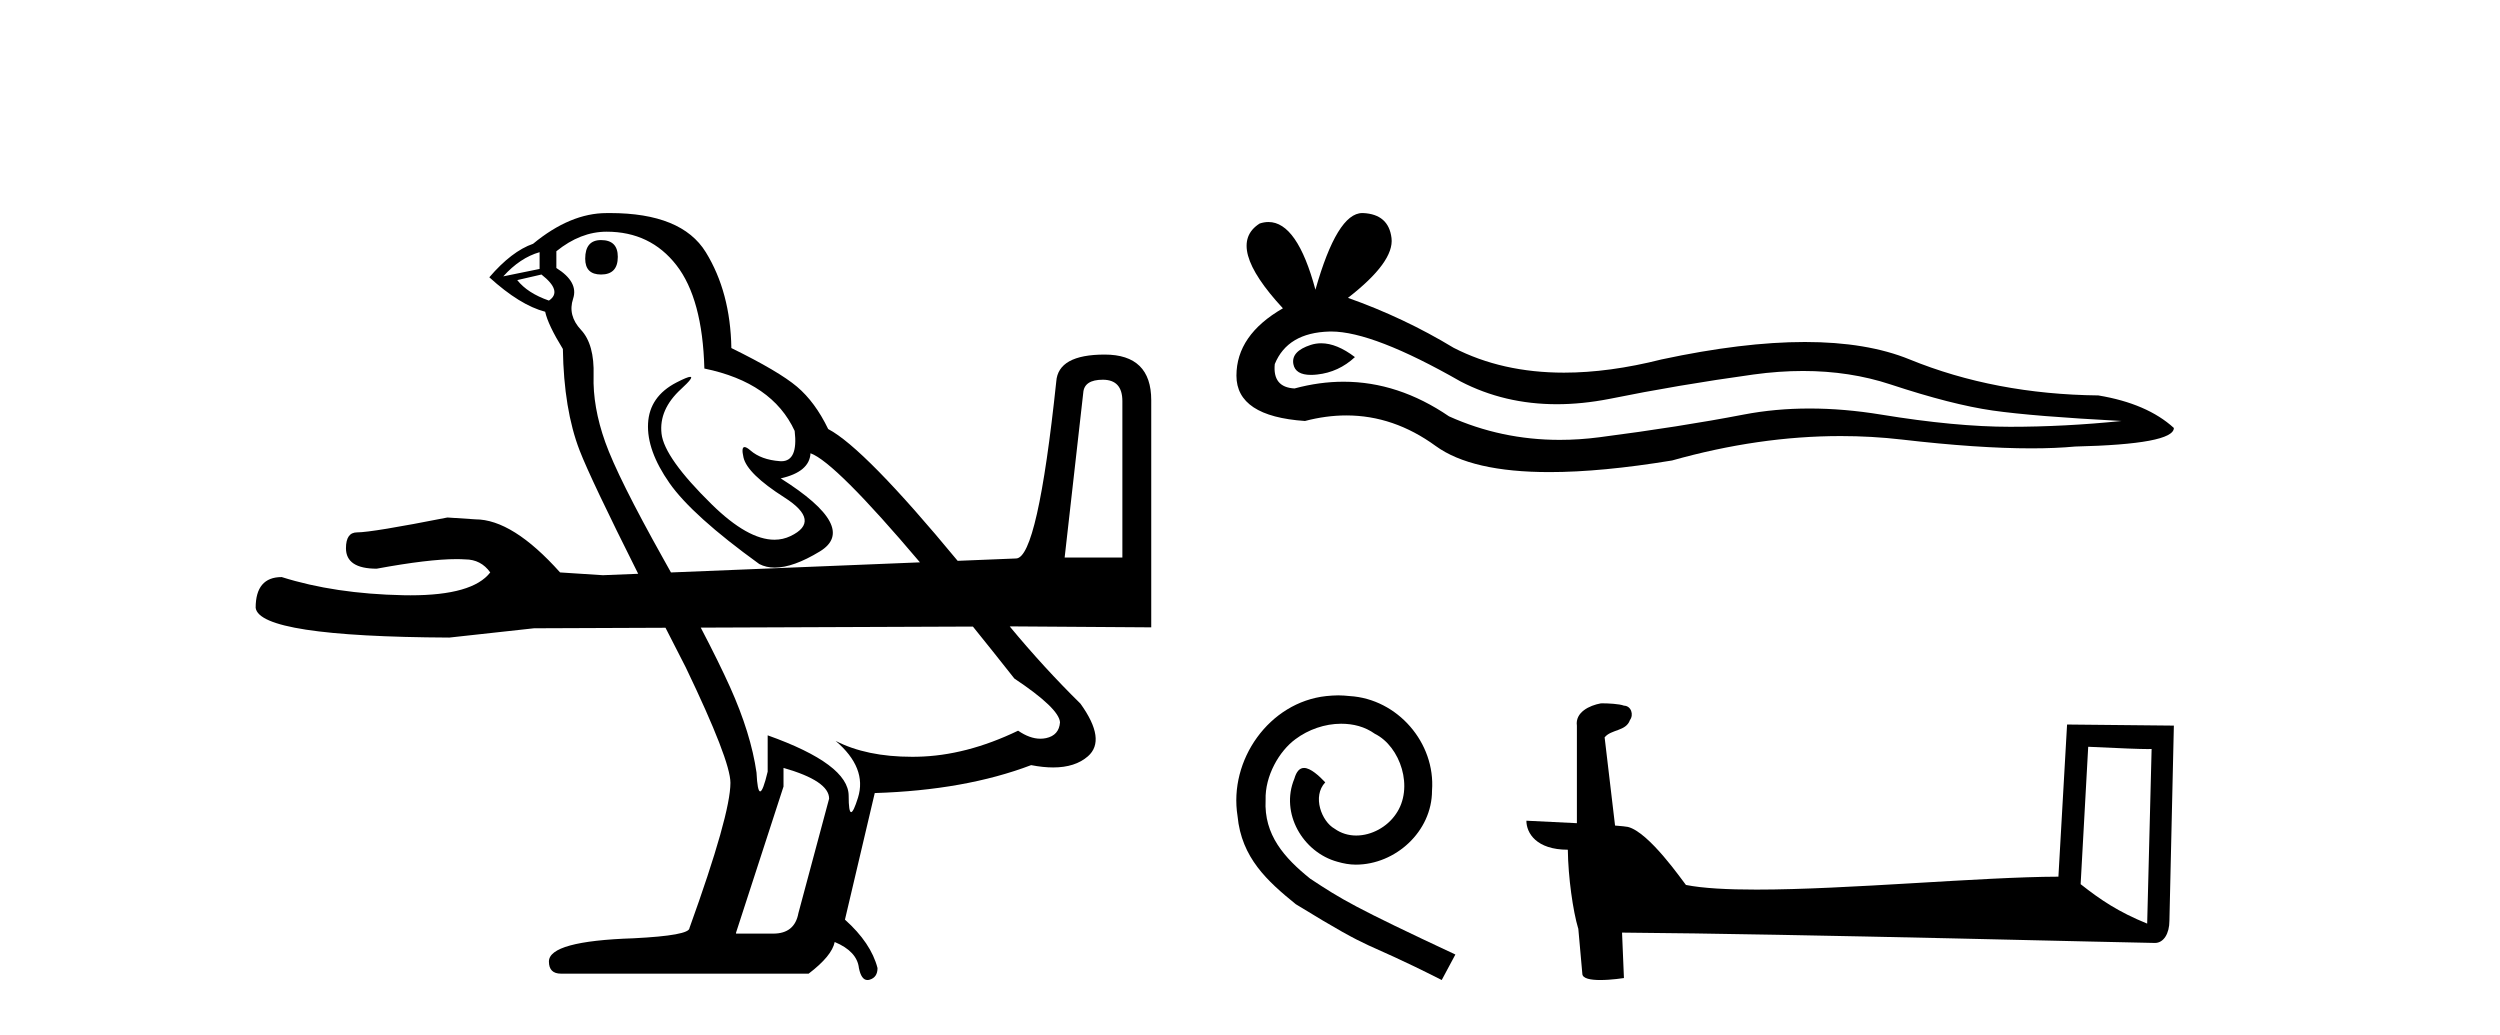
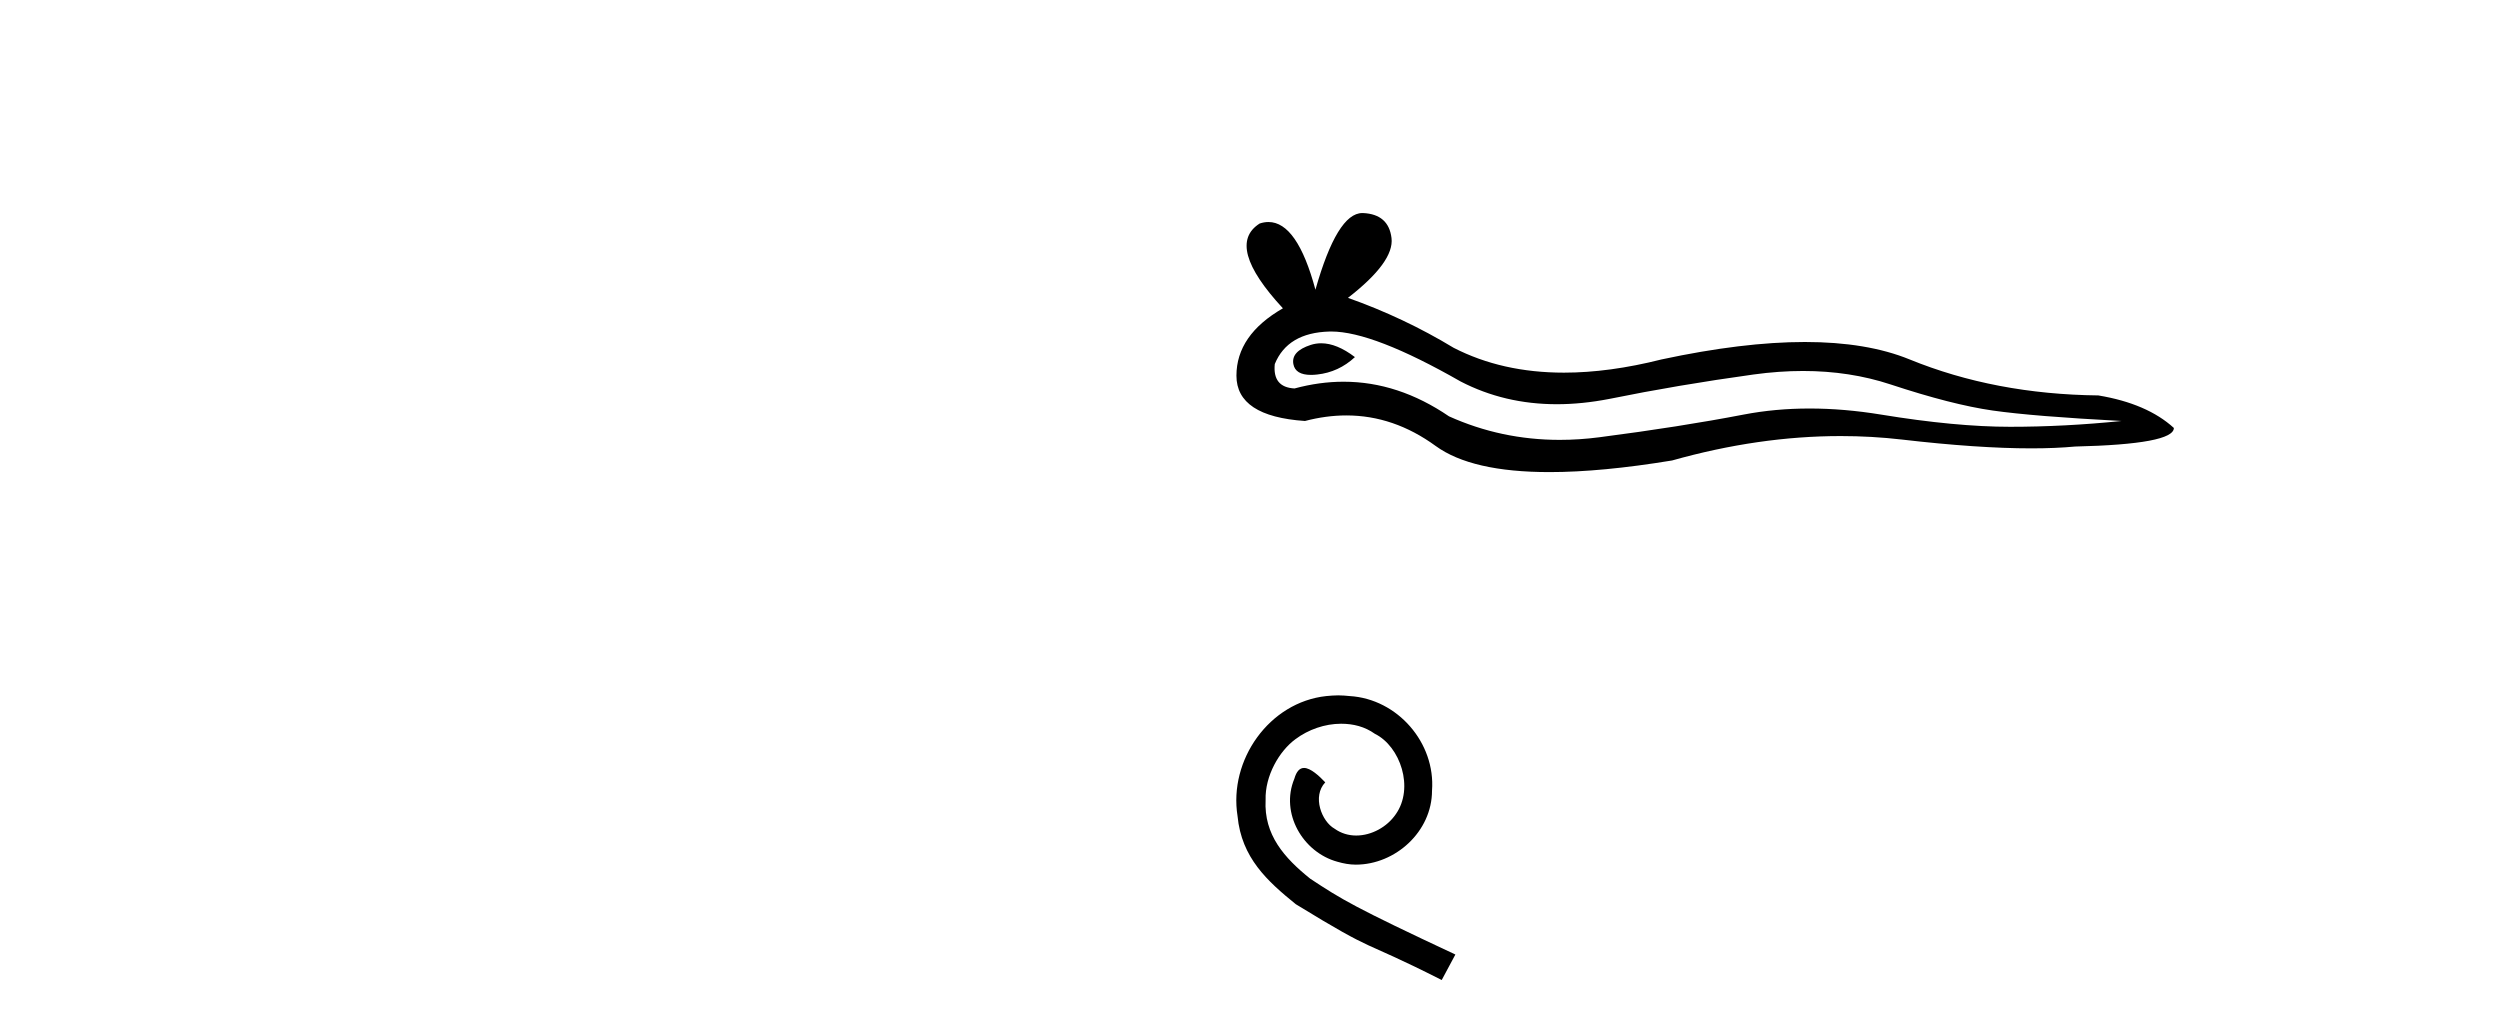
<svg xmlns="http://www.w3.org/2000/svg" width="99.0" height="41.0">
-   <path d="M 23.801 9.507 Q 23.174 9.507 23.174 10.244 Q 23.174 10.871 23.801 10.871 Q 24.465 10.871 24.465 10.17 Q 24.465 9.507 23.801 9.507 ZM 21.368 9.986 L 21.368 10.65 L 19.93 10.944 Q 20.594 10.207 21.368 9.986 ZM 21.442 10.871 Q 22.29 11.534 21.737 11.903 Q 20.889 11.608 20.483 11.092 L 21.442 10.871 ZM 43.672 15.037 Q 44.446 15.037 44.446 15.884 L 44.446 22.078 L 42.16 22.078 L 42.897 15.553 Q 42.934 15.037 43.672 15.037 ZM 24.022 9.175 Q 25.755 9.175 26.787 10.502 Q 27.819 11.829 27.893 14.594 Q 30.584 15.147 31.469 17.064 Q 31.61 18.265 30.94 18.265 Q 30.91 18.265 30.879 18.262 Q 30.142 18.207 29.718 17.838 Q 29.564 17.704 29.485 17.704 Q 29.348 17.704 29.442 18.115 Q 29.589 18.76 31.064 19.7 Q 32.538 20.64 31.303 21.23 Q 31.004 21.373 30.667 21.373 Q 29.612 21.373 28.188 19.976 Q 26.308 18.133 26.197 17.175 Q 26.087 16.216 26.972 15.405 Q 27.498 14.923 27.333 14.923 Q 27.221 14.923 26.787 15.147 Q 25.718 15.7 25.663 16.769 Q 25.608 17.838 26.511 19.129 Q 27.414 20.419 30.068 22.336 Q 30.34 22.477 30.683 22.477 Q 31.412 22.477 32.464 21.838 Q 34.013 20.898 30.916 18.944 Q 32.059 18.686 32.096 17.949 Q 33.07 18.299 36.43 22.269 L 36.43 22.269 L 26.57 22.669 L 26.57 22.669 Q 26.424 22.406 26.271 22.133 Q 24.465 18.907 23.967 17.506 Q 23.469 16.106 23.506 14.871 Q 23.543 13.636 23.009 13.064 Q 22.474 12.493 22.695 11.829 Q 22.916 11.166 22.032 10.613 L 22.032 9.949 Q 22.99 9.175 24.022 9.175 ZM 26.57 22.669 L 26.57 22.669 Q 26.57 22.669 26.57 22.669 L 26.57 22.669 L 26.57 22.669 ZM 38.527 24.812 Q 39.304 25.774 40.169 26.87 Q 41.939 28.05 41.976 28.603 Q 41.939 29.119 41.423 29.23 Q 41.312 29.253 41.198 29.253 Q 40.78 29.253 40.317 28.935 Q 38.252 29.93 36.317 29.967 Q 36.215 29.969 36.115 29.969 Q 34.314 29.969 33.091 29.34 L 33.091 29.34 Q 34.345 30.409 33.976 31.589 Q 33.797 32.161 33.705 32.161 Q 33.607 32.161 33.607 31.515 Q 33.607 30.262 30.4 29.119 L 30.4 30.557 Q 30.213 31.34 30.102 31.34 Q 29.994 31.34 29.958 30.594 Q 29.736 29.045 28.907 27.202 Q 28.466 26.223 27.75 24.854 L 27.75 24.854 L 38.527 24.812 ZM 31.027 30.409 Q 32.833 30.925 32.833 31.626 L 31.617 36.16 Q 31.469 36.971 30.621 36.971 L 29.147 36.971 L 29.147 36.934 L 31.027 31.147 L 31.027 30.409 ZM 24.155 8.437 Q 24.089 8.437 24.022 8.438 Q 22.585 8.438 21.11 9.654 Q 20.262 9.949 19.377 10.981 Q 20.594 12.087 21.589 12.345 Q 21.7 12.861 22.29 13.82 Q 22.327 16.216 22.953 17.838 Q 23.392 18.973 25.272 22.722 L 25.272 22.722 L 23.875 22.778 L 22.179 22.668 Q 20.299 20.566 18.824 20.566 Q 18.271 20.529 17.718 20.493 Q 14.732 21.082 14.142 21.082 Q 13.7 21.082 13.7 21.709 Q 13.7 22.52 14.917 22.52 Q 16.971 22.141 18.077 22.141 Q 18.261 22.141 18.419 22.152 Q 19.046 22.152 19.414 22.668 Q 18.717 23.574 16.257 23.574 Q 16.115 23.574 15.967 23.571 Q 13.258 23.516 11.156 22.852 Q 10.124 22.852 10.124 24.069 Q 10.272 25.211 17.792 25.248 L 21.147 24.88 L 26.354 24.859 L 26.354 24.859 Q 26.734 25.606 27.156 26.428 Q 28.925 30.114 28.925 30.999 Q 28.925 32.253 27.303 36.75 Q 27.303 37.045 25.091 37.156 Q 21.737 37.266 21.737 38.077 Q 21.737 38.557 22.216 38.557 L 32.022 38.557 Q 32.944 37.856 33.054 37.303 Q 33.939 37.672 34.013 38.335 Q 34.108 38.809 34.351 38.809 Q 34.392 38.809 34.437 38.796 Q 34.75 38.704 34.75 38.335 Q 34.492 37.34 33.46 36.418 L 34.64 31.405 Q 38.215 31.294 40.833 30.299 Q 41.307 30.391 41.705 30.391 Q 42.576 30.391 43.082 29.949 Q 43.819 29.303 42.787 27.866 Q 41.34 26.443 39.985 24.807 L 39.985 24.807 L 40.206 24.806 L 45.589 24.843 L 45.589 15.848 Q 45.589 14.041 43.745 14.041 Q 41.902 14.041 41.828 15.11 Q 41.091 22.078 40.243 22.115 L 37.923 22.209 L 37.923 22.209 Q 34.233 17.743 32.796 16.99 Q 32.28 15.921 31.561 15.313 Q 30.842 14.705 28.962 13.783 Q 28.925 11.571 27.949 9.986 Q 26.994 8.437 24.155 8.437 Z" style="fill:#000000;stroke:none" />
  <path d="M 52.319 13.594 Q 52.107 13.594 51.907 13.658 Q 51.125 13.911 51.217 14.417 Q 51.295 14.846 51.916 14.846 Q 52.029 14.846 52.16 14.831 Q 53.011 14.739 53.655 14.141 Q 52.936 13.594 52.319 13.594 ZM 52.718 13.128 Q 54.378 13.128 57.841 15.107 Q 59.579 16.007 61.651 16.007 Q 62.651 16.007 63.729 15.797 Q 66.443 15.245 69.433 14.831 Q 70.449 14.691 71.4 14.691 Q 73.251 14.691 74.861 15.222 Q 77.299 16.027 78.909 16.257 Q 80.519 16.487 84.015 16.671 Q 81.761 16.901 79.599 16.901 Q 77.437 16.901 74.493 16.418 Q 73.021 16.177 71.658 16.177 Q 70.296 16.177 69.042 16.418 Q 66.535 16.901 63.338 17.315 Q 62.539 17.419 61.767 17.419 Q 59.451 17.419 57.381 16.487 Q 55.371 15.116 53.207 15.116 Q 52.25 15.116 51.263 15.383 Q 50.389 15.337 50.481 14.417 Q 50.987 13.175 52.643 13.129 Q 52.68 13.128 52.718 13.128 ZM 53.947 8.437 Q 52.952 8.437 52.091 11.473 Q 51.371 8.792 50.232 8.792 Q 50.062 8.792 49.883 8.851 Q 48.503 9.725 50.803 12.209 Q 48.963 13.267 48.963 14.877 Q 48.963 16.487 51.677 16.671 Q 52.516 16.451 53.317 16.451 Q 55.192 16.451 56.852 17.66 Q 58.274 18.695 61.359 18.695 Q 63.416 18.695 66.213 18.235 Q 69.648 17.268 72.89 17.268 Q 74.119 17.268 75.321 17.407 Q 78.326 17.755 80.439 17.755 Q 81.399 17.755 82.175 17.683 Q 86.085 17.591 86.085 16.947 Q 85.027 15.981 83.095 15.659 Q 79.001 15.613 75.62 14.233 Q 73.93 13.543 71.474 13.543 Q 69.019 13.543 65.799 14.233 Q 63.723 14.757 61.933 14.757 Q 59.48 14.757 57.565 13.773 Q 55.587 12.577 53.379 11.795 Q 55.219 10.369 55.104 9.426 Q 54.989 8.483 53.977 8.437 Q 53.962 8.437 53.947 8.437 Z" style="fill:#000000;stroke:none" />
  <path d="M 52.993 27.536 C 52.836 27.536 52.68 27.55 52.523 27.564 C 50.26 27.806 48.651 30.098 49.007 32.319 C 49.164 33.97 50.189 34.895 51.313 35.806 C 54.658 37.856 53.719 37.101 57.092 38.809 L 57.633 37.799 C 53.619 35.92 53.135 35.621 51.883 34.795 C 50.858 33.97 50.046 33.059 50.118 31.678 C 50.089 30.724 50.658 29.742 51.299 29.272 C 51.811 28.888 52.466 28.66 53.107 28.66 C 53.591 28.66 54.046 28.774 54.445 29.059 C 55.455 29.557 56.01 31.208 55.27 32.247 C 54.929 32.746 54.317 33.087 53.705 33.087 C 53.406 33.087 53.107 33.002 52.85 32.817 C 52.338 32.532 51.954 31.536 52.48 30.981 C 52.238 30.724 51.897 30.411 51.641 30.411 C 51.47 30.411 51.342 30.539 51.256 30.838 C 50.687 32.205 51.598 33.756 52.964 34.126 C 53.206 34.197 53.448 34.24 53.69 34.24 C 55.256 34.24 56.708 32.931 56.708 31.308 C 56.85 29.415 55.341 27.678 53.448 27.564 C 53.306 27.55 53.149 27.536 52.993 27.536 Z" style="fill:#000000;stroke:none" />
-   <path d="M 82.693 29.572 C 84.017 29.636 84.749 29.663 85.062 29.663 C 85.127 29.663 85.174 29.662 85.204 29.659 L 85.204 29.659 L 85.028 36.575 C 83.891 36.112 83.191 35.642 82.393 35.013 L 82.693 29.572 ZM 63.467 27.852 C 63.429 27.852 63.401 27.853 63.389 27.854 C 62.951 27.934 62.369 28.201 62.445 28.739 C 62.445 30.025 62.445 31.312 62.445 32.598 C 61.588 32.553 60.707 32.514 60.445 32.5 L 60.445 32.5 C 60.445 32.986 60.837 33.649 62.086 33.649 C 62.099 34.743 62.291 36.083 62.496 36.767 C 62.497 36.766 62.499 36.765 62.5 36.764 L 62.66 38.557 C 62.66 38.755 63 38.809 63.371 38.809 C 63.817 38.809 64.308 38.731 64.308 38.731 L 64.233 36.931 L 64.233 36.931 C 71.26 36.986 84.67 37.341 85.336 37.341 C 85.679 37.341 85.909 36.972 85.909 36.46 L 86.085 28.734 L 81.856 28.691 L 81.513 34.716 C 78.448 34.725 73.153 35.228 69.555 35.228 C 68.411 35.228 67.438 35.178 66.763 35.044 C 66.626 34.88 65.305 32.955 64.465 32.746 C 64.399 32.73 64.202 32.712 63.956 32.692 C 63.819 31.528 63.681 30.364 63.543 29.199 C 63.807 28.875 64.391 28.964 64.546 28.514 C 64.704 28.304 64.597 27.952 64.309 27.944 C 64.126 27.871 63.66 27.852 63.467 27.852 Z" style="fill:#000000;stroke:none" />
</svg>